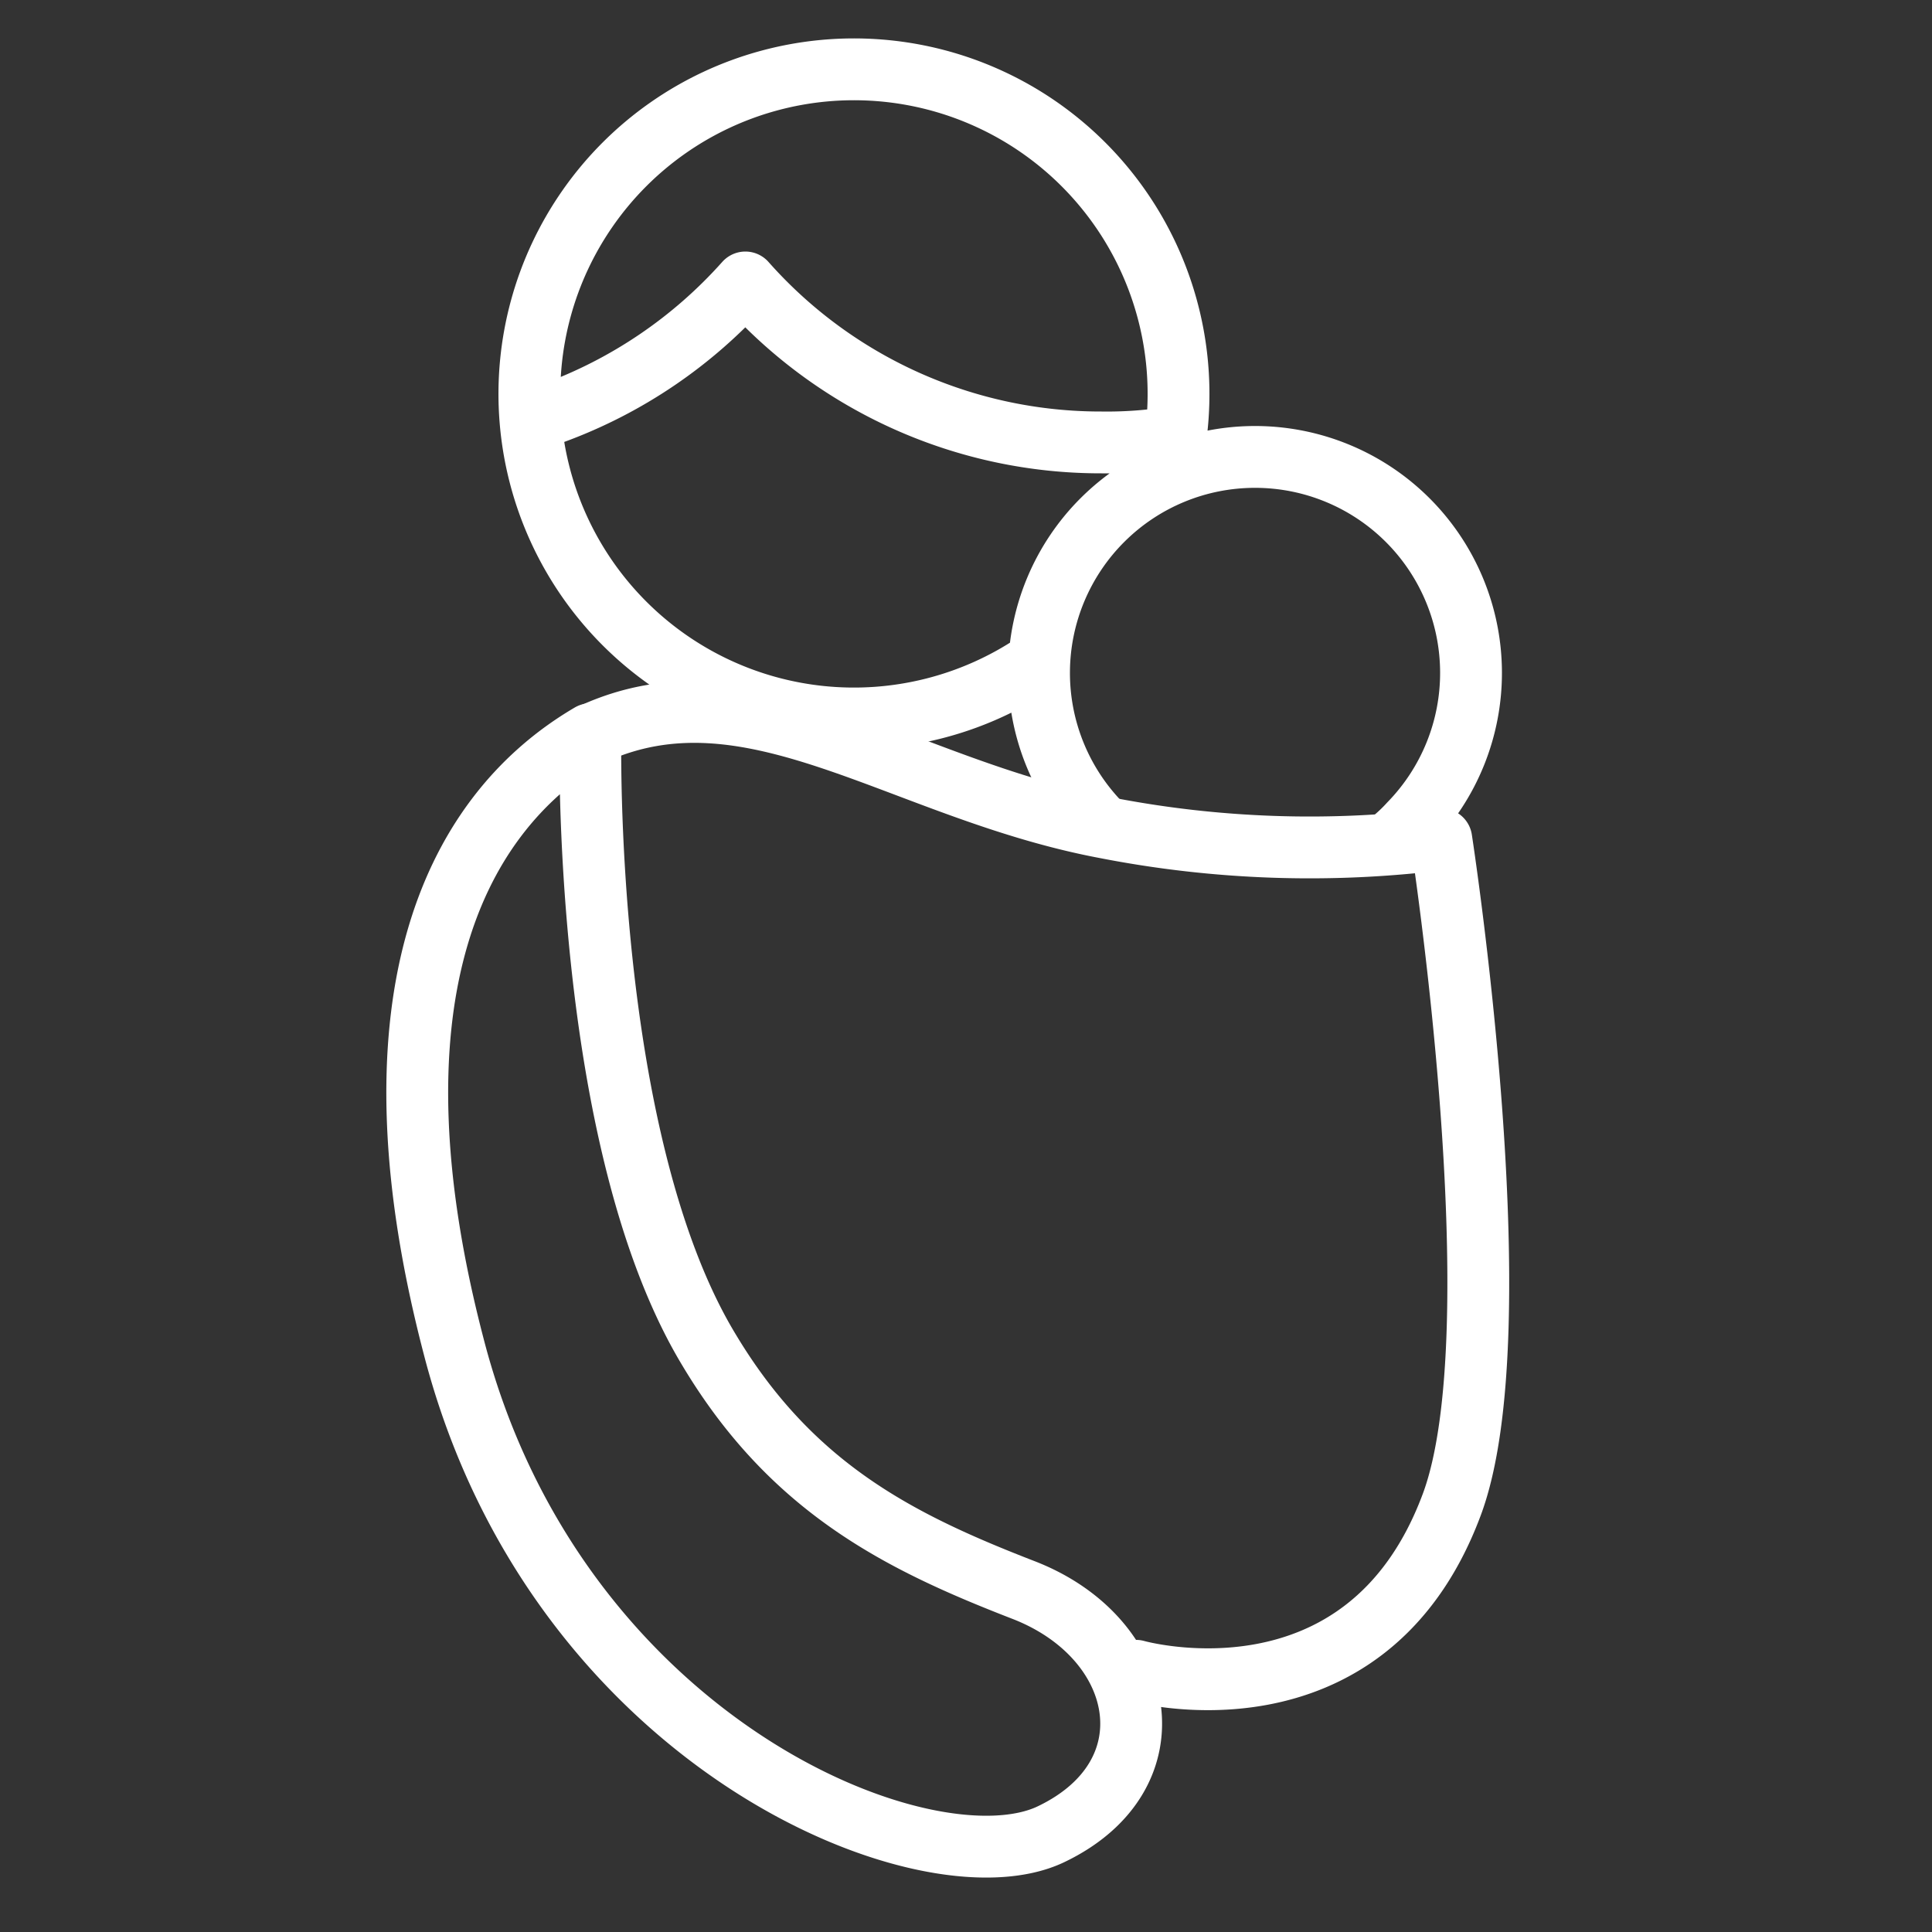
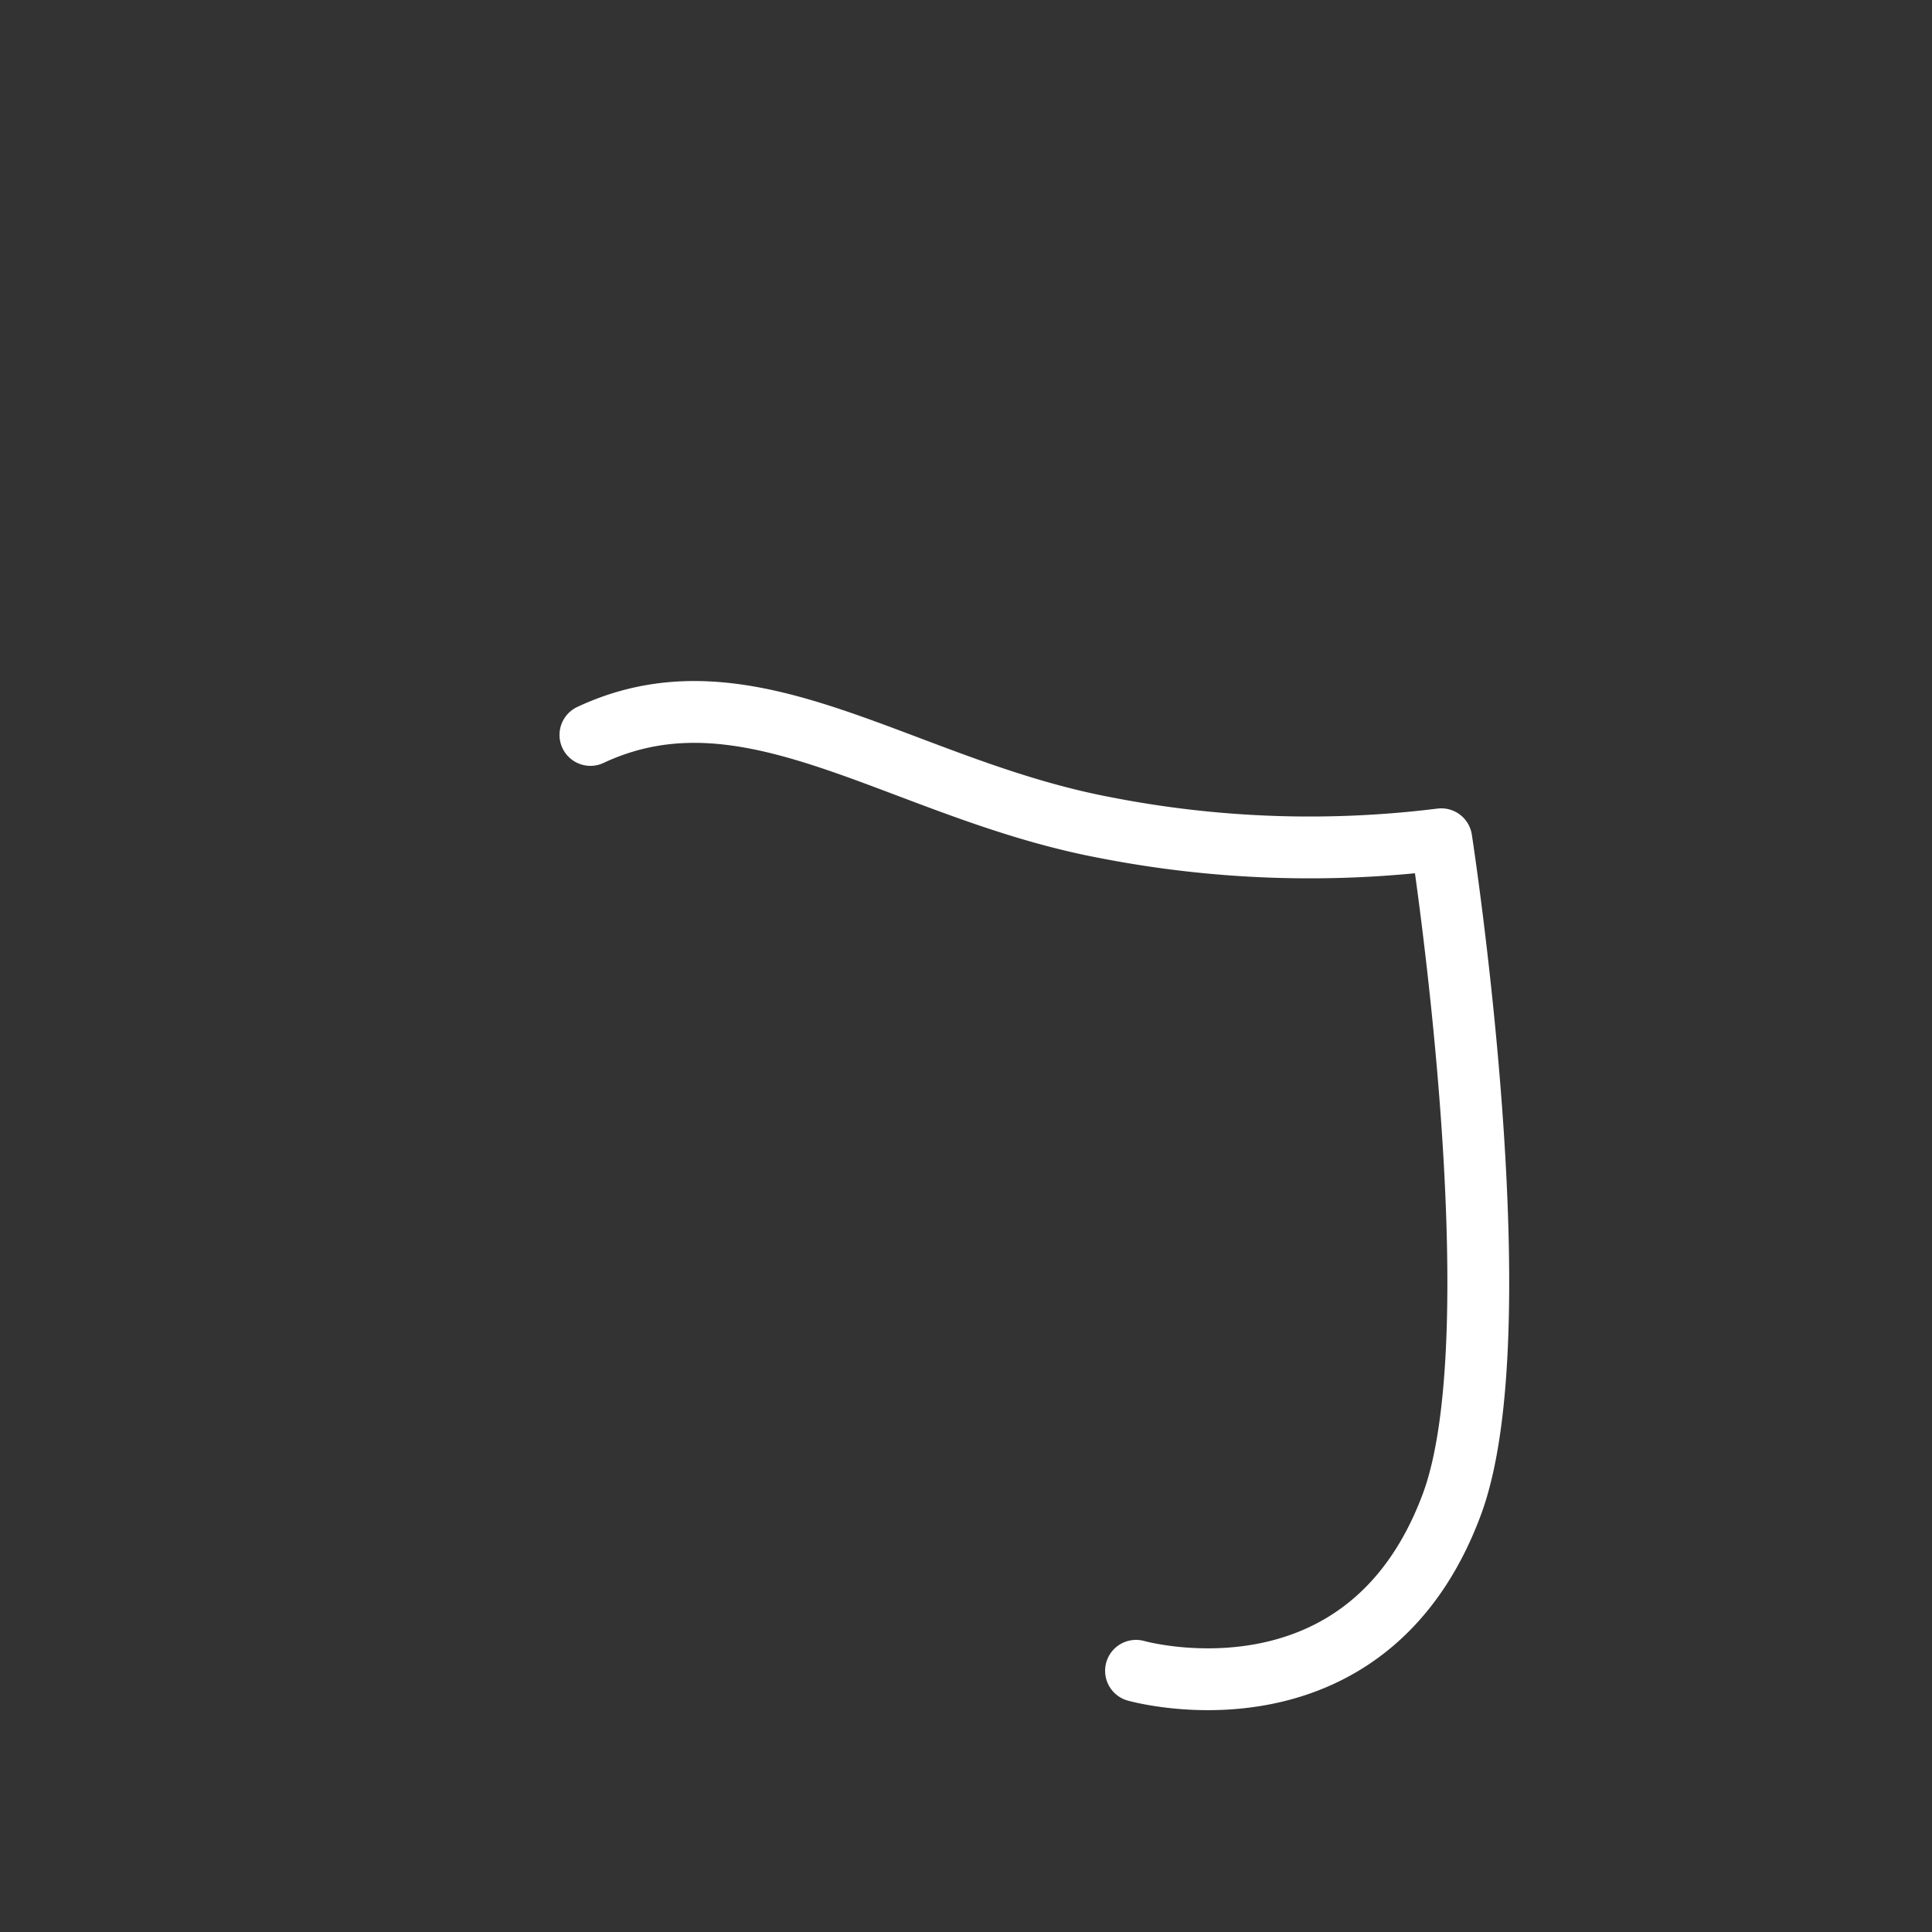
<svg xmlns="http://www.w3.org/2000/svg" viewBox="0 0 50 50">
  <rect x="0" y="0" width="50" height="50" fill="#333333" stroke="none" />
  <g fill="none" fill-rule="evenodd" stroke="#FFF" stroke-linecap="round" stroke-linejoin="round" stroke-width="1.6">
-     <path d="M15.28 19c-3.72 2.18-5.81 7.15-3.54 15.84C14.39 45.11 24 49 27.2 47.47c3.2-1.53 2.49-5.08-.71-6.32-3.2-1.24-6-2.63-8.15-6.23C15.05 29.46 15.28 19 15.28 19zm-.99-8.3a12.34 12.34 0 0 0 5-3.39 12.28 12.28 0 0 0 9.22 4.14 10.75 10.75 0 0 0 1.88-.14m-1.91 10.01a5.59 5.59 0 1 1 8 0 4.17 4.17 0 0 1-.37.36m-9.33-4.51a8.4 8.4 0 1 1 3.47-4.94" />
    <path d="M29.4 43.24s5.92 1.68 8.16-4.27c1.71-4.51-.26-17.25-.26-17.25a27.55 27.55 0 0 1-8.69-.3c-5.31-1-9.19-4.34-13.33-2.4" />
  </g>
</svg>